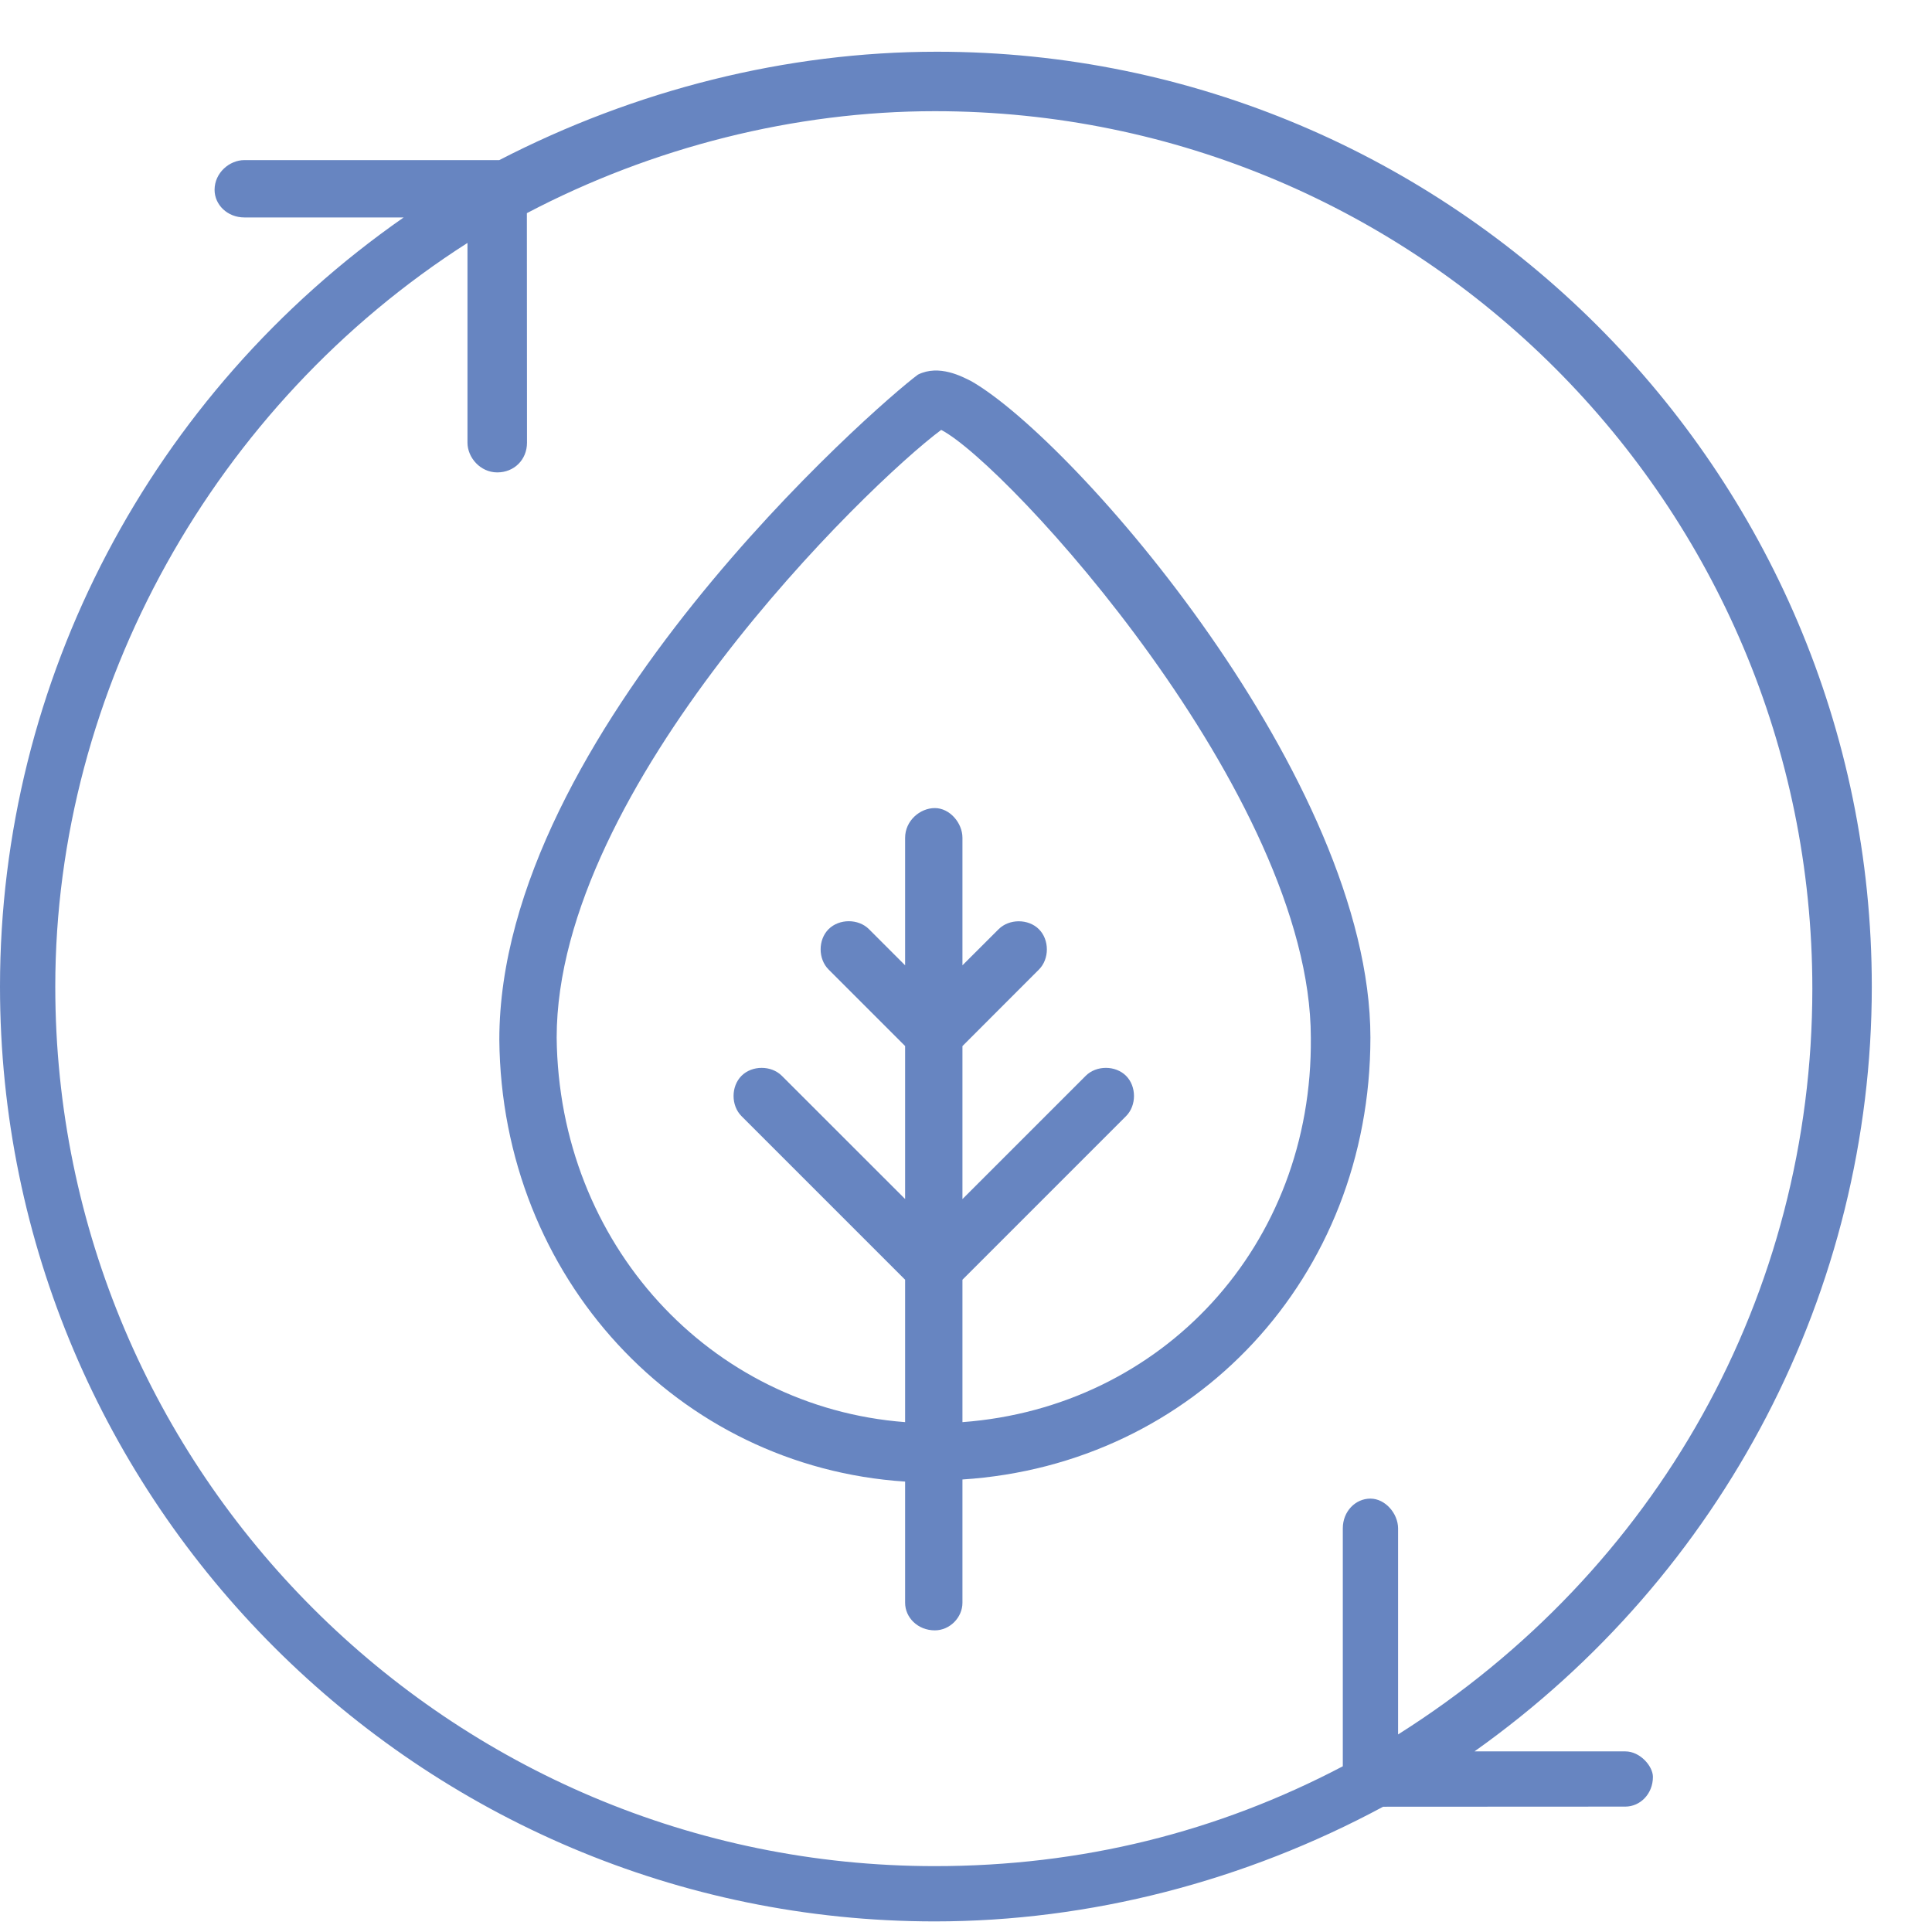
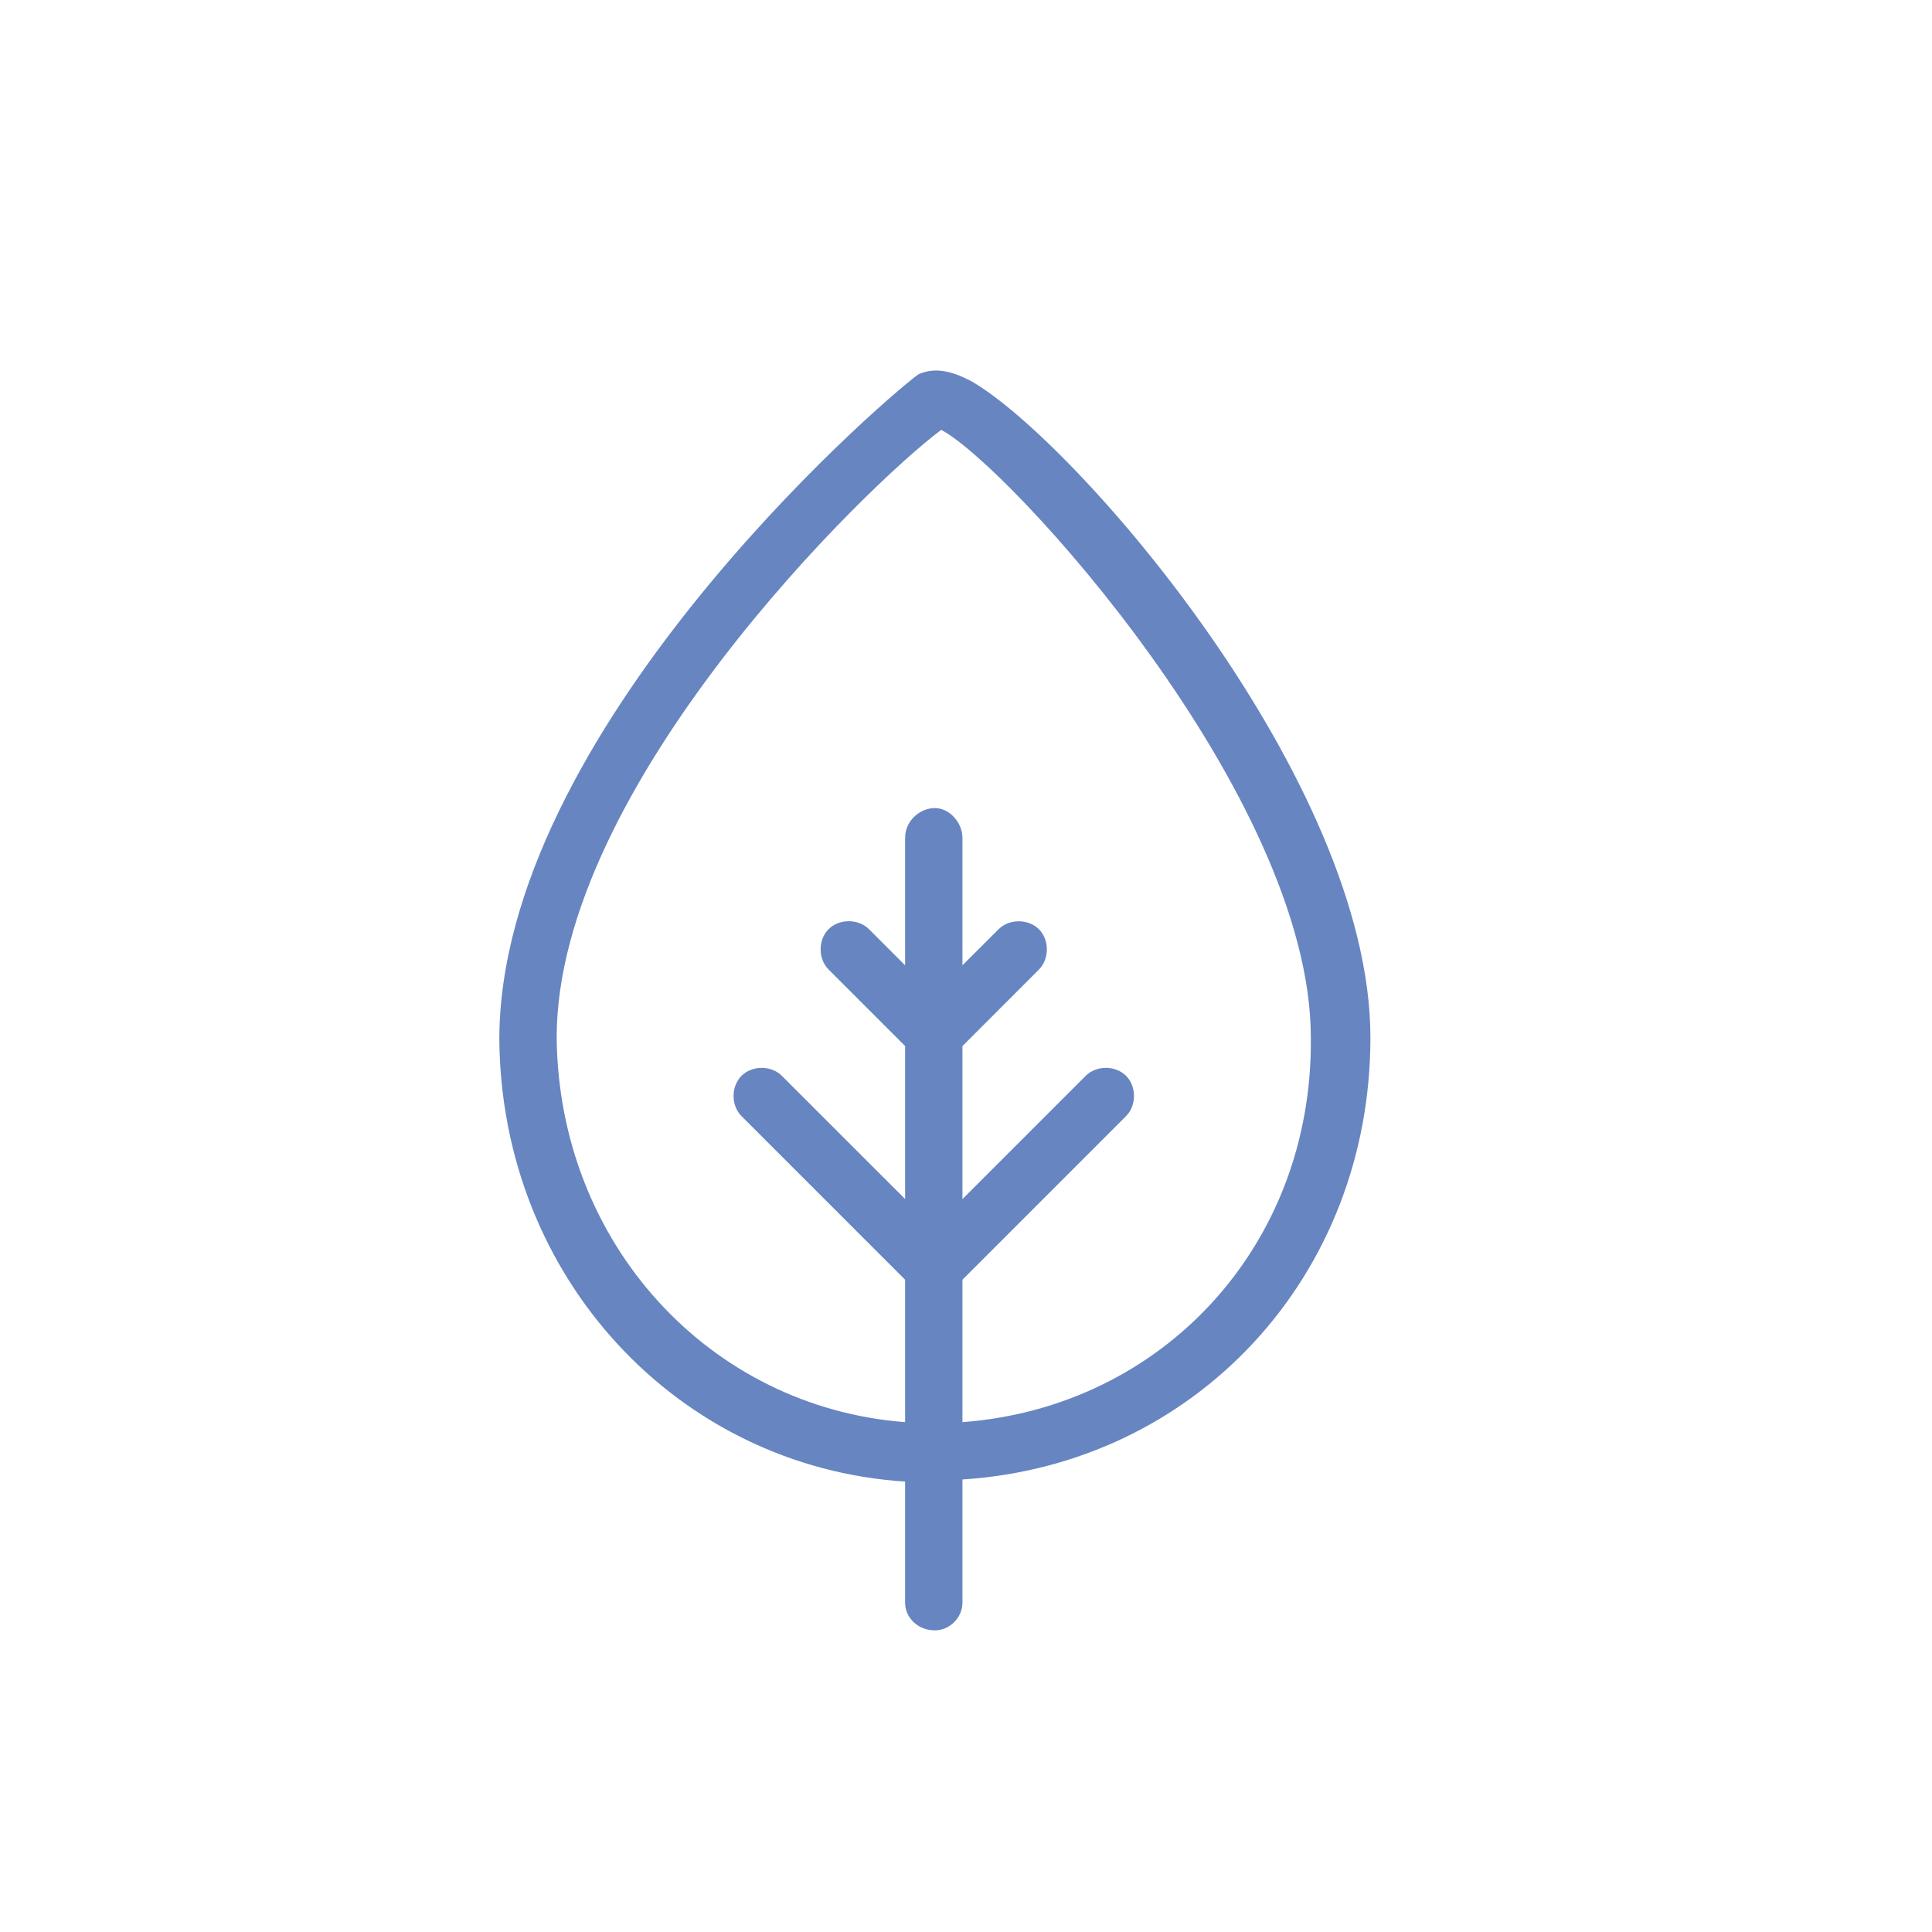
<svg xmlns="http://www.w3.org/2000/svg" width="31" height="31" viewBox="0 0 31 31" fill="none">
-   <path d="M26.079 28.102H23.659C27.647 25.273 30.034 20.705 30.034 15.83C30.034 7.546 23.285 0.83 15.034 0.83C12.614 0.83 10.193 1.443 8.011 2.569H3.921C3.682 2.569 3.443 2.773 3.443 3.046C3.443 3.285 3.648 3.489 3.921 3.489H6.477C2.42 6.318 0 10.921 0 15.83C0 24.115 6.75 30.83 15 30.83C17.489 30.83 19.977 30.183 22.193 28.99L26.079 28.988C26.318 28.988 26.522 28.784 26.522 28.511C26.522 28.341 26.318 28.102 26.079 28.102ZM21.988 24.046C21.75 24.046 21.546 24.25 21.546 24.523V28.341C19.534 29.398 17.352 29.943 15 29.943C7.227 29.943 0.887 23.635 0.887 15.83C0.887 11.057 3.443 6.489 7.501 3.898V7.103C7.501 7.341 7.706 7.58 7.979 7.58C8.251 7.58 8.456 7.375 8.456 7.103L8.454 3.42C10.466 2.363 12.75 1.784 15 1.784C22.773 1.784 29.08 8.092 29.08 15.864C29.08 20.774 26.591 25.205 22.433 27.83V24.523C22.432 24.285 22.227 24.046 21.989 24.046L21.988 24.046Z" fill="#6785C1" />
  <path d="M15.58 6.114C15.444 6.046 15.069 5.841 14.729 6.011C14.08 6.489 8.012 11.774 8.012 16.682C8.046 20.5 10.875 23.535 14.523 23.773V25.717C14.523 25.955 14.727 26.16 15 26.16C15.239 26.16 15.443 25.955 15.443 25.717V23.739C19.16 23.5 21.989 20.5 21.989 16.648C21.989 12.522 17.251 7.068 15.581 6.114L15.58 6.114ZM15.443 22.819V20.534L18.068 17.909C18.238 17.739 18.238 17.432 18.068 17.262C17.898 17.092 17.591 17.092 17.421 17.262L15.443 19.24V16.785L16.67 15.557C16.84 15.387 16.84 15.08 16.67 14.91C16.5 14.74 16.193 14.74 16.023 14.91L15.443 15.489V13.443C15.443 13.204 15.239 12.966 15 12.966C14.761 12.966 14.523 13.17 14.523 13.443V15.489L13.943 14.909C13.773 14.739 13.466 14.739 13.295 14.909C13.125 15.079 13.125 15.386 13.295 15.556L14.523 16.784V19.239L12.545 17.262C12.375 17.092 12.068 17.092 11.898 17.262C11.728 17.432 11.728 17.739 11.898 17.909L14.523 20.534V22.819C11.386 22.58 8.966 19.955 8.932 16.649C8.932 12.627 13.909 7.786 15.102 6.898C16.159 7.444 21.033 12.762 21.033 16.649C21.068 19.988 18.648 22.58 15.443 22.819Z" fill="#6785C1" />
</svg>